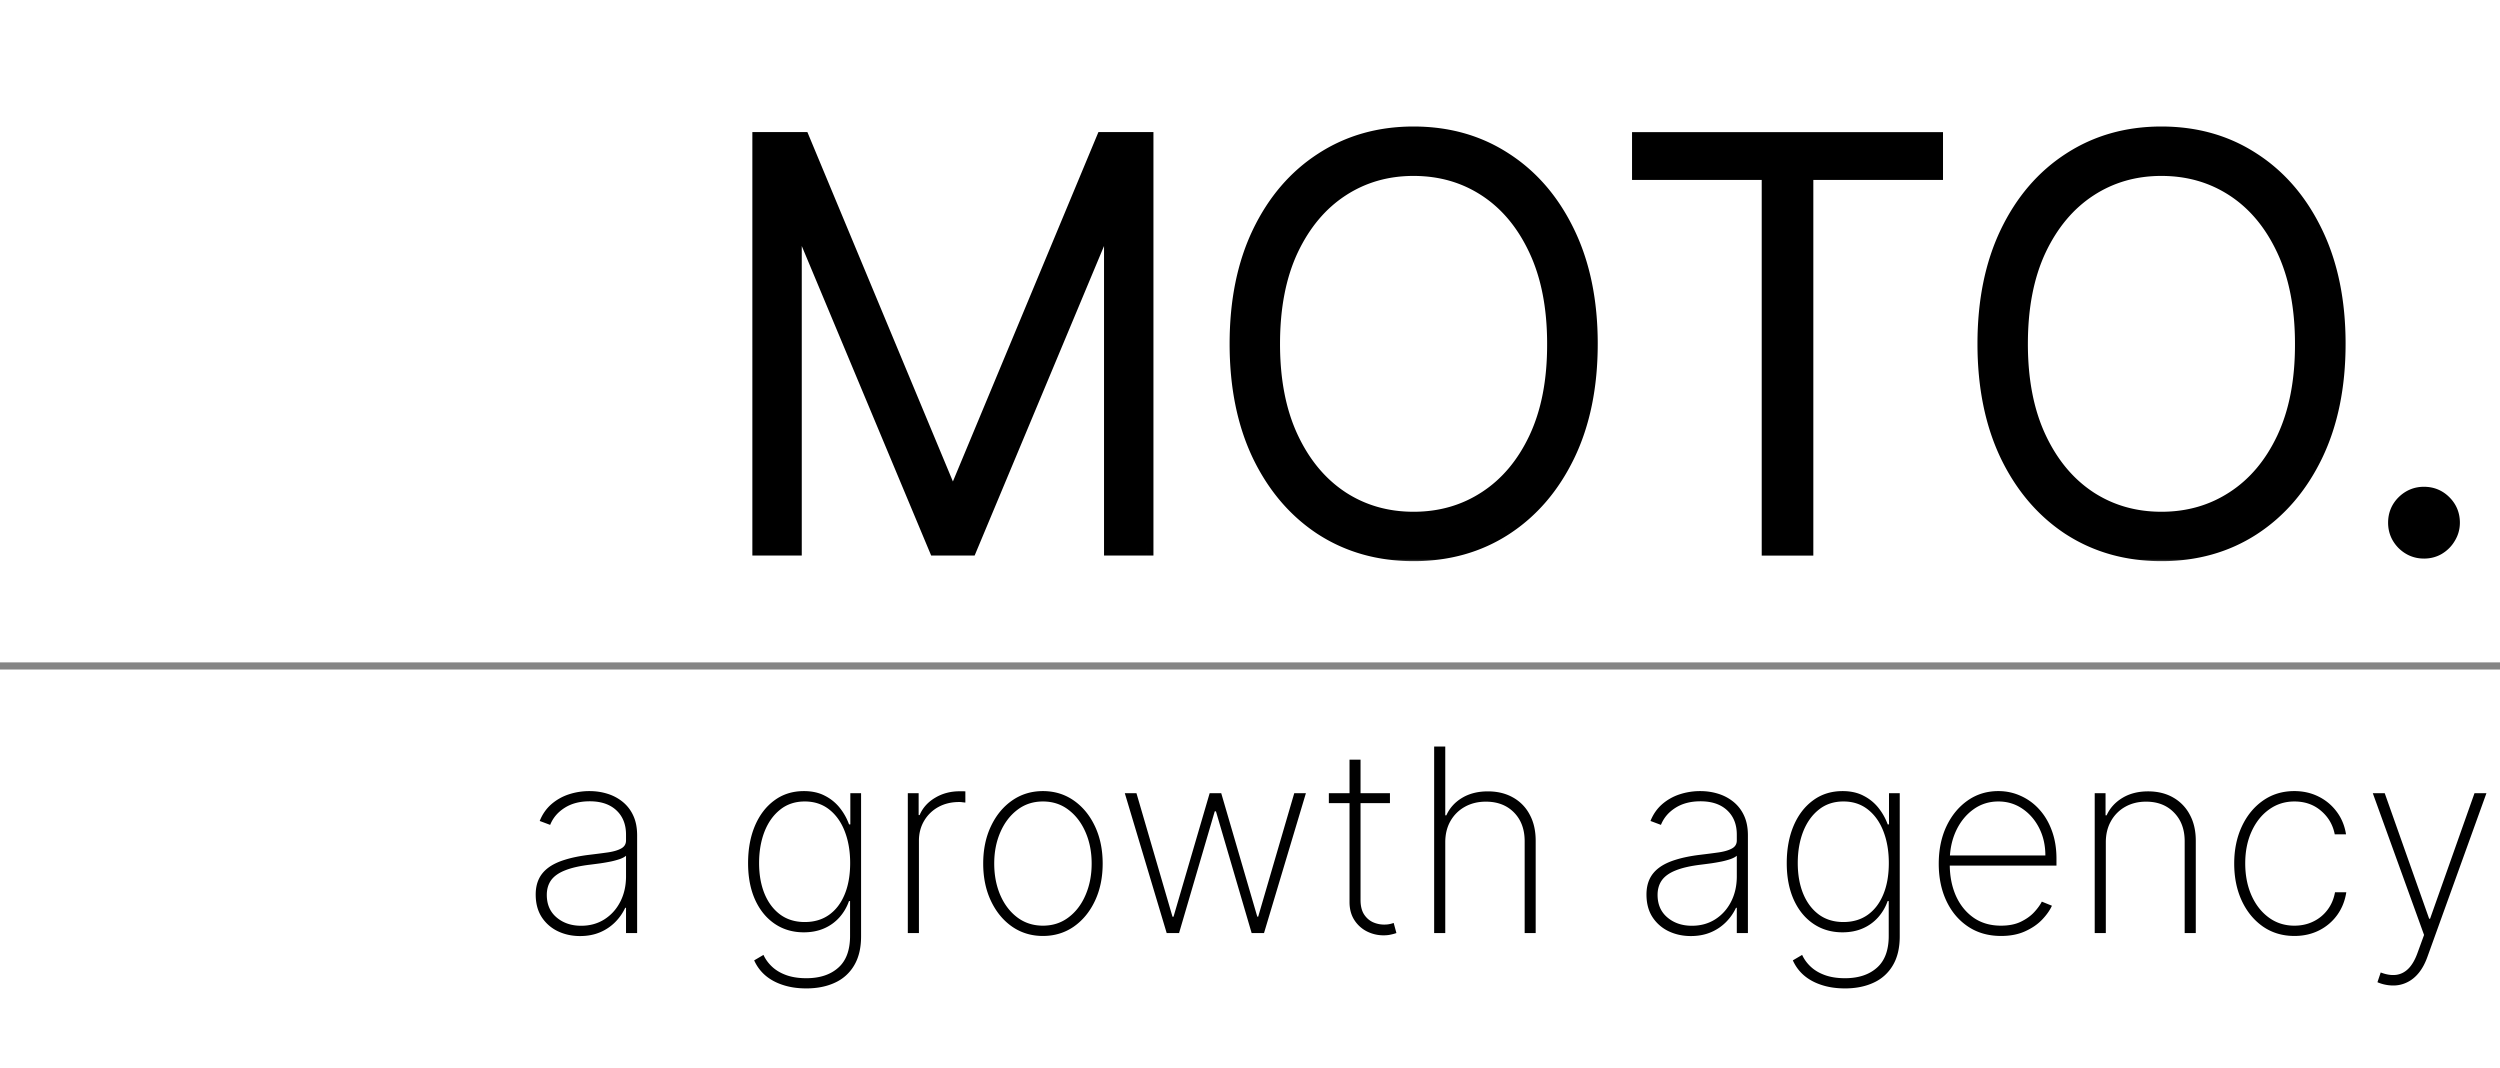
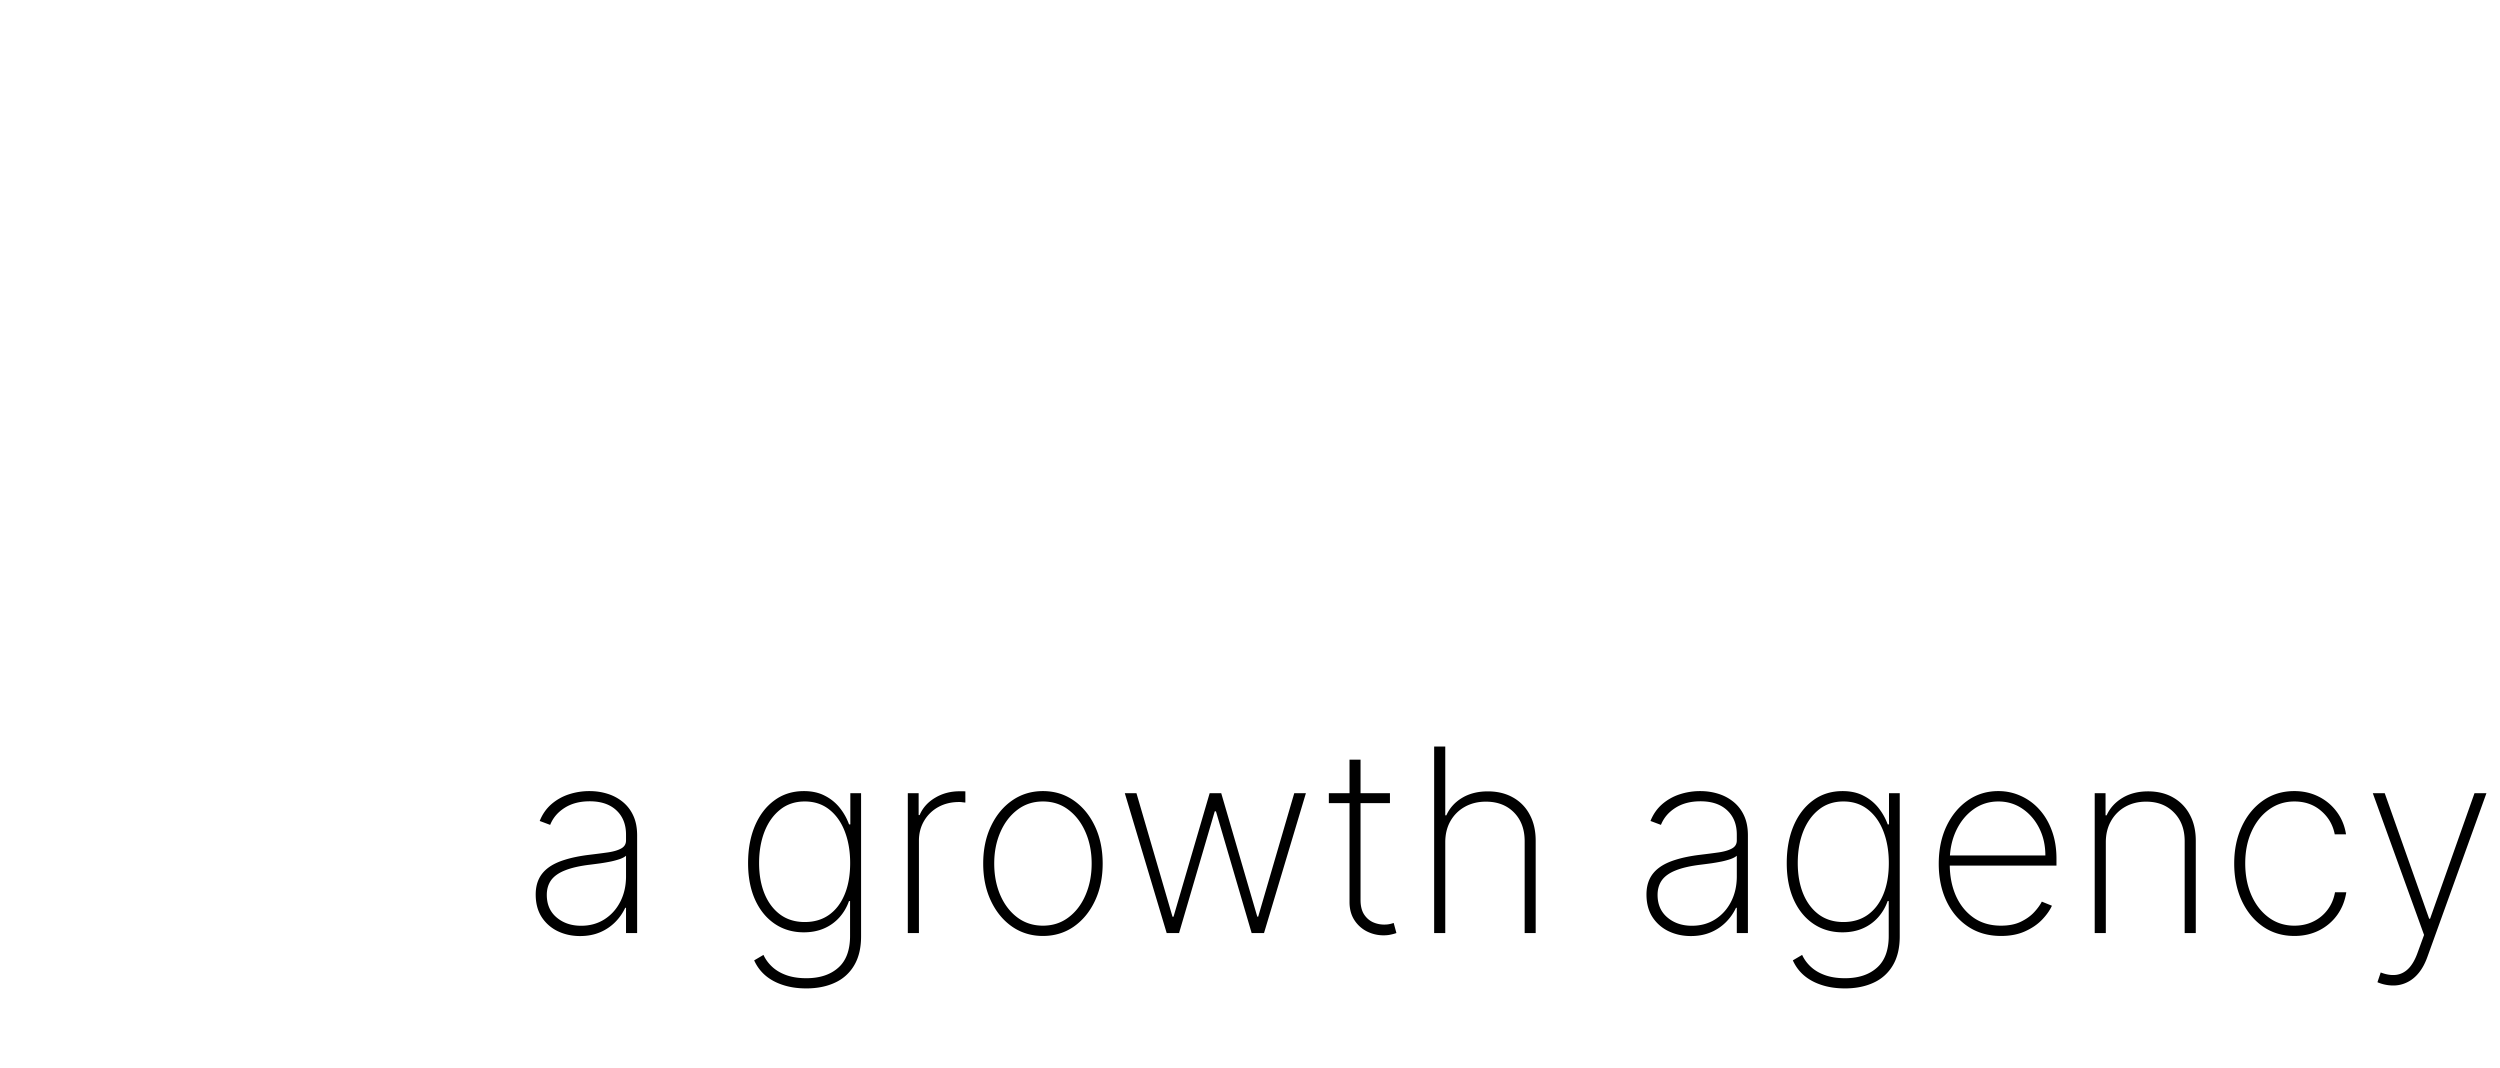
<svg xmlns="http://www.w3.org/2000/svg" width="351" height="150" fill="none">
  <mask id="a" width="241" height="62" x="105" y="17" fill="#000" maskUnits="userSpaceOnUse">
-     <path fill="#fff" d="M105 17h241v62H105z" />
-     <path d="M106.631 19.546h6.059l20.844 50.048h.505l20.845-50.048h6.059V77h-4.937V30.627h-.449L136.172 77h-4.77l-19.385-46.373h-.449V77h-4.937V19.546zm116.69 28.727c0 5.985-1.066 11.193-3.198 15.626-2.132 4.414-5.068 7.836-8.809 10.267-3.722 2.413-8.005 3.62-12.849 3.62-4.844 0-9.136-1.207-12.876-3.62-3.722-2.43-6.649-5.853-8.781-10.267-2.114-4.433-3.17-9.641-3.17-15.626 0-5.985 1.056-11.184 3.17-15.598 2.132-4.433 5.068-7.855 8.809-10.268 3.74-2.431 8.023-3.647 12.848-3.647 4.844 0 9.127 1.216 12.849 3.647 3.741 2.413 6.677 5.835 8.809 10.268 2.132 4.414 3.198 9.613 3.198 15.598zm-5.106 0c0-5.144-.86-9.548-2.581-13.214-1.72-3.684-4.067-6.499-7.041-8.444-2.974-1.945-6.35-2.918-10.128-2.918-3.759 0-7.125.973-10.099 2.918-2.974 1.945-5.33 4.75-7.07 8.416-1.72 3.666-2.581 8.08-2.581 13.242 0 5.143.861 9.547 2.581 13.213 1.721 3.666 4.068 6.48 7.042 8.444 2.974 1.945 6.349 2.918 10.127 2.918 3.778 0 7.154-.972 10.128-2.918 2.992-1.945 5.349-4.75 7.069-8.416 1.721-3.684 2.572-8.098 2.553-13.241zm11.923-24.015v-4.712h41.66v4.713h-18.207V77h-5.246V24.258h-18.207zm98.182 24.015c0 5.985-1.066 11.193-3.198 15.626-2.132 4.414-5.068 7.836-8.809 10.267-3.722 2.413-8.005 3.62-12.849 3.62-4.844 0-9.136-1.207-12.876-3.62-3.722-2.43-6.649-5.853-8.781-10.267-2.114-4.433-3.17-9.641-3.17-15.626 0-5.985 1.056-11.184 3.17-15.598 2.132-4.433 5.068-7.855 8.809-10.268 3.74-2.431 8.023-3.647 12.848-3.647 4.844 0 9.127 1.216 12.849 3.647 3.741 2.413 6.677 5.835 8.809 10.268 2.132 4.414 3.198 9.613 3.198 15.598zm-5.106 0c0-5.144-.86-9.548-2.581-13.214-1.72-3.684-4.067-6.499-7.041-8.444-2.974-1.945-6.35-2.918-10.128-2.918-3.759 0-7.125.973-10.099 2.918-2.974 1.945-5.33 4.75-7.07 8.416-1.72 3.666-2.581 8.08-2.581 13.242 0 5.143.861 9.547 2.581 13.213 1.721 3.666 4.068 6.48 7.042 8.444 2.974 1.945 6.349 2.918 10.127 2.918 3.778 0 7.154-.972 10.128-2.918 2.992-1.945 5.349-4.75 7.069-8.416 1.721-3.684 2.572-8.098 2.553-13.241zm17.113 29.148c-1.103 0-2.057-.393-2.861-1.178-.786-.805-1.178-1.758-1.178-2.862 0-1.122.392-2.076 1.178-2.862.804-.785 1.758-1.178 2.861-1.178 1.122 0 2.076.393 2.862 1.178.785.786 1.178 1.74 1.178 2.862 0 .73-.187 1.403-.561 2.02a4.116 4.116 0 0 1-1.459 1.487c-.598.355-1.272.533-2.02.533z" />
-   </mask>
-   <path fill="#000" d="M106.631 19.546h6.059l20.844 50.048h.505l20.845-50.048h6.059V77h-4.937V30.627h-.449L136.172 77h-4.77l-19.385-46.373h-.449V77h-4.937V19.546zm116.69 28.727c0 5.985-1.066 11.193-3.198 15.626-2.132 4.414-5.068 7.836-8.809 10.267-3.722 2.413-8.005 3.62-12.849 3.62-4.844 0-9.136-1.207-12.876-3.62-3.722-2.43-6.649-5.853-8.781-10.267-2.114-4.433-3.17-9.641-3.17-15.626 0-5.985 1.056-11.184 3.17-15.598 2.132-4.433 5.068-7.855 8.809-10.268 3.74-2.431 8.023-3.647 12.848-3.647 4.844 0 9.127 1.216 12.849 3.647 3.741 2.413 6.677 5.835 8.809 10.268 2.132 4.414 3.198 9.613 3.198 15.598zm-5.106 0c0-5.144-.86-9.548-2.581-13.214-1.72-3.684-4.067-6.499-7.041-8.444-2.974-1.945-6.35-2.918-10.128-2.918-3.759 0-7.125.973-10.099 2.918-2.974 1.945-5.33 4.75-7.07 8.416-1.72 3.666-2.581 8.08-2.581 13.242 0 5.143.861 9.547 2.581 13.213 1.721 3.666 4.068 6.48 7.042 8.444 2.974 1.945 6.349 2.918 10.127 2.918 3.778 0 7.154-.972 10.128-2.918 2.992-1.945 5.349-4.75 7.069-8.416 1.721-3.684 2.572-8.098 2.553-13.241zm11.923-24.015v-4.712h41.66v4.713h-18.207V77h-5.246V24.258h-18.207zm98.182 24.015c0 5.985-1.066 11.193-3.198 15.626-2.132 4.414-5.068 7.836-8.809 10.267-3.722 2.413-8.005 3.62-12.849 3.62-4.844 0-9.136-1.207-12.876-3.62-3.722-2.43-6.649-5.853-8.781-10.267-2.114-4.433-3.17-9.641-3.17-15.626 0-5.985 1.056-11.184 3.17-15.598 2.132-4.433 5.068-7.855 8.809-10.268 3.74-2.431 8.023-3.647 12.848-3.647 4.844 0 9.127 1.216 12.849 3.647 3.741 2.413 6.677 5.835 8.809 10.268 2.132 4.414 3.198 9.613 3.198 15.598zm-5.106 0c0-5.144-.86-9.548-2.581-13.214-1.72-3.684-4.067-6.499-7.041-8.444-2.974-1.945-6.35-2.918-10.128-2.918-3.759 0-7.125.973-10.099 2.918-2.974 1.945-5.33 4.75-7.07 8.416-1.72 3.666-2.581 8.08-2.581 13.242 0 5.143.861 9.547 2.581 13.213 1.721 3.666 4.068 6.48 7.042 8.444 2.974 1.945 6.349 2.918 10.127 2.918 3.778 0 7.154-.972 10.128-2.918 2.992-1.945 5.349-4.75 7.069-8.416 1.721-3.684 2.572-8.098 2.553-13.241zm17.113 29.148c-1.103 0-2.057-.393-2.861-1.178-.786-.805-1.178-1.758-1.178-2.862 0-1.122.392-2.076 1.178-2.862.804-.785 1.758-1.178 2.861-1.178 1.122 0 2.076.393 2.862 1.178.785.786 1.178 1.74 1.178 2.862 0 .73-.187 1.403-.561 2.02a4.116 4.116 0 0 1-1.459 1.487c-.598.355-1.272.533-2.02.533z" />
-   <path fill="#000" d="M106.631 19.546v-1h-1v1h1zm6.059 0 .923-.385-.256-.616h-.667v1zm20.844 50.048-.923.384.257.616h.666v-1zm.505 0v1h.667l.257-.616-.924-.384zm20.845-50.048v-1h-.667l-.257.615.924.384zm6.059 0h1v-1h-1v1zm0 57.454v1h1v-1h-1zm-4.937 0h-1v1h1v-1zm0-46.373h1v-1h-1v1zm-.449 0v-1h-.666l-.257.614.923.386zM136.172 77v1h.665l.257-.614-.922-.386zm-4.77 0-.922.386.257.614h.665v-1zm-19.385-46.373.923-.386-.257-.614h-.666v1zm-.449 0v-1h-1v1h1zm0 46.373v1h1v-1h-1zm-4.937 0h-1v1h1v-1zm0-56.454h6.059v-2h-6.059v2zm5.136-.616 20.844 50.048 1.847-.769-20.845-50.048-1.846.769zm21.767 50.664h.505v-2h-.505v2zm1.429-.616 20.844-50.048-1.847-.769-20.844 50.048 1.847.77zm19.921-49.432h6.059v-2h-6.059v2zm5.059-1V77h2V19.546h-2zm1 56.454h-4.937v2h4.937v-2zm-3.937 1V30.627h-2V77h2zm-1-47.373h-.449v2h.449v-2zm-1.372.614-19.385 46.373 1.845.772 19.385-46.373-1.845-.772zM136.172 76h-4.77v2h4.77v-2zm-3.847.614L112.94 30.241l-1.846.771 19.386 46.374 1.845-.772zm-20.308-46.987h-.449v2h.449v-2zm-1.449 1V77h2V30.627h-2zm1 45.373h-4.937v2h4.937v-2zm-3.937 1V19.546h-2V77h2zm112.492-13.101.9.435.001-.002-.901-.433zm-8.809 10.267.544.84.001-.001-.545-.838zm-25.725 0-.547.838.005.003.542-.84zM176.808 63.9l-.903.43.002.005.901-.435zm0-31.224-.901-.434-.001.002.902.432zm8.809-10.268.542.84.003-.002-.545-.838zm25.697 0-.547.837.005.003.542-.84zm8.809 10.268-.901.433.001.002.9-.435zm-1.908 15.598h-1v.003l1-.003zm-2.581-13.214-.906.423.001.002.905-.425zm-7.041-8.444.547-.837-.547.837zm-20.227 0 .547.837-.547-.837zm-7.07 8.416-.903-.428-.002.003.905.425zm0 26.455-.905.425.905-.425zm7.042 8.444-.551.835.003.002.548-.837zm20.255 0-.545-.838-.003.002.548.836zm7.069-8.416.906.425.001-.002-.907-.423zm6.659-13.241c0 5.866-1.045 10.921-3.099 15.192l1.802.867c2.21-4.594 3.297-9.956 3.297-16.06h-2zm-3.098 15.19c-2.061 4.267-4.881 7.543-8.454 9.865l1.09 1.677c3.909-2.54 6.961-6.11 9.164-10.671l-1.8-.87zm-8.453 9.864c-3.545 2.298-7.635 3.459-12.305 3.459v2c5.019 0 9.494-1.253 13.393-3.78l-1.088-1.679zm-12.305 3.459c-4.669 0-8.77-1.16-12.334-3.46l-1.084 1.68c3.916 2.527 8.4 3.78 13.418 3.78v-2zm-12.329-3.457c-3.555-2.322-6.366-5.598-8.428-9.865l-1.801.87c2.203 4.56 5.245 8.129 9.135 10.67l1.094-1.675zm-8.426-9.86c-2.036-4.273-3.072-9.328-3.072-15.196h-2c0 6.101 1.077 11.463 3.267 16.056l1.805-.86zm-3.072-15.196c0-5.868 1.036-10.914 3.072-15.166l-1.804-.864c-2.191 4.575-3.268 9.928-3.268 16.03h2zm3.071-15.165c2.061-4.284 4.88-7.558 8.45-9.86l-1.084-1.681c-3.912 2.523-6.965 6.094-9.168 10.674l1.802.867zm8.453-9.863c3.565-2.317 7.655-3.485 12.303-3.485v-2c-5.002 0-9.477 1.263-13.393 3.808l1.09 1.677zm12.303-3.485c4.668 0 8.758 1.168 12.302 3.484l1.094-1.674c-3.899-2.547-8.376-3.81-13.396-3.81v2zm12.307 3.487c3.57 2.303 6.389 5.577 8.45 9.861l1.802-.867c-2.203-4.58-5.256-8.151-9.168-10.674l-1.084 1.68zm8.451 9.863c2.053 4.251 3.098 9.296 3.098 15.163h2c0-6.103-1.087-11.457-3.298-16.033l-1.8.87zm-.008 15.163c0-5.252-.878-9.81-2.675-13.639l-1.811.85c1.644 3.502 2.486 7.754 2.486 12.789h2zm-2.675-13.637c-1.787-3.828-4.249-6.797-7.4-8.858l-1.095 1.674c2.797 1.83 5.03 4.49 6.683 8.03l1.812-.846zm-7.4-8.858c-3.147-2.058-6.715-3.08-10.675-3.08v2c3.597 0 6.78.922 9.58 2.754l1.095-1.674zm-10.675-3.08c-3.941 0-7.5 1.022-10.646 3.08l1.094 1.674c2.802-1.832 5.976-2.755 9.552-2.755v-2zm-10.646 3.08c-3.149 2.06-5.619 5.017-7.426 8.825l1.807.857c1.672-3.524 3.914-6.177 6.713-8.008l-1.094-1.674zm-7.428 8.828c-1.798 3.83-2.676 8.397-2.676 13.667h2c0-5.054.843-9.315 2.487-12.817l-1.811-.85zm-2.676 13.667c0 5.251.879 9.808 2.676 13.638l1.811-.85c-1.644-3.502-2.487-7.754-2.487-12.788h-2zm2.676 13.638c1.788 3.81 4.249 6.775 7.396 8.854l1.102-1.67c-2.8-1.848-5.034-4.511-6.687-8.034l-1.811.85zm7.399 8.856c3.147 2.059 6.716 3.081 10.675 3.081v-2c-3.596 0-6.779-.923-9.58-2.754l-1.095 1.673zm10.675 3.081c3.96 0 7.528-1.022 10.675-3.08l-1.095-1.674c-2.8 1.831-5.983 2.754-9.58 2.754v2zm10.673-3.08c3.169-2.059 5.641-5.018 7.43-8.829l-1.811-.85c-1.652 3.52-3.893 6.173-6.709 8.003l1.09 1.677zm7.431-8.83c1.797-3.85 2.665-8.416 2.646-13.669l-2 .007c.019 5.034-.815 9.295-2.459 12.815l1.813.846zm13.569-37.68h-1v1h1v-1zm0-4.712v-1h-1v1h1zm41.66 0h1v-1h-1v1zm0 4.713v1h1v-1h-1zm-18.207 0v-1h-1v1h1zm0 52.741v1h1v-1h-1zm-5.246 0h-1v1h1v-1zm0-52.742h1v-1h-1v1zm-17.207 0v-4.712h-2v4.713h2zm-1-3.712h41.66v-2h-41.66v2zm40.66-1v4.713h2v-4.713h-2zm1 3.713h-18.207v2h18.207v-2zm-19.207 1V77h2V24.258h-2zm1 51.741h-5.246v2h5.246v-2zm-4.246 1V24.258h-2V77h2zm-1-53.742h-18.207v2h18.207v-2zm76.777 40.64.901.436v-.002l-.901-.433zm-8.809 10.268.544.84.001-.001-.545-.838zm-25.725 0-.547.838.005.003.542-.84zM281.807 63.9l-.903.43.002.005.901-.435zm0-31.224-.901-.434-.001.002.902.432zm8.809-10.268.542.84.003-.002-.545-.838zm25.697 0-.547.837.005.003.542-.84zm8.809 10.268-.901.433.001.002.9-.435zm-1.908 15.598h-1v.003l1-.003zm-2.581-13.214-.906.423.001.002.905-.425zm-7.041-8.444.547-.837-.547.837zm-20.227 0 .547.837-.547-.837zm-7.07 8.416-.903-.428-.002.003.905.425zm0 26.455-.905.425.905-.425zm7.042 8.444-.551.835.004.002.547-.837zm20.255 0-.545-.838-.003.002.548.836zm7.069-8.416.906.425.001-.002-.907-.423zm6.659-13.241c0 5.866-1.045 10.921-3.099 15.192l1.802.867c2.21-4.594 3.297-9.956 3.297-16.06h-2zm-3.098 15.19c-2.061 4.267-4.881 7.543-8.454 9.865l1.09 1.677c3.909-2.54 6.961-6.11 9.165-10.671l-1.801-.87zm-8.453 9.864c-3.545 2.298-7.635 3.459-12.305 3.459v2c5.019 0 9.494-1.253 13.393-3.78l-1.088-1.679zm-12.305 3.459c-4.669 0-8.77-1.16-12.334-3.46l-1.084 1.68c3.916 2.527 8.4 3.78 13.418 3.78v-2zm-12.329-3.457c-3.555-2.322-6.366-5.598-8.428-9.865l-1.801.87c2.203 4.56 5.245 8.129 9.135 10.67l1.094-1.675zm-8.426-9.86c-2.036-4.273-3.072-9.328-3.072-15.196h-2c0 6.101 1.077 11.463 3.267 16.056l1.805-.86zm-3.072-15.196c0-5.868 1.036-10.914 3.072-15.166l-1.804-.864c-2.191 4.575-3.268 9.928-3.268 16.03h2zm3.071-15.165c2.061-4.284 4.88-7.558 8.45-9.86l-1.084-1.681c-3.912 2.523-6.965 6.094-9.168 10.674l1.802.867zm8.453-9.863c3.565-2.317 7.655-3.485 12.303-3.485v-2c-5.002 0-9.477 1.263-13.393 3.808l1.09 1.677zm12.303-3.485c4.668 0 8.758 1.168 12.302 3.484l1.094-1.674c-3.899-2.547-8.376-3.81-13.396-3.81v2zm12.307 3.487c3.57 2.303 6.389 5.577 8.45 9.861l1.802-.867c-2.203-4.58-5.256-8.151-9.168-10.674l-1.084 1.68zm8.451 9.863c2.053 4.251 3.098 9.296 3.098 15.163h2c0-6.103-1.087-11.457-3.297-16.033l-1.801.87zm-.008 15.163c0-5.252-.878-9.81-2.675-13.639l-1.811.85c1.644 3.502 2.486 7.754 2.486 12.789h2zm-2.675-13.637c-1.787-3.828-4.249-6.797-7.4-8.858l-1.095 1.674c2.797 1.83 5.03 4.49 6.683 8.03l1.812-.846zm-7.4-8.858c-3.147-2.058-6.715-3.08-10.675-3.08v2c3.597 0 6.78.922 9.58 2.754l1.095-1.674zm-10.675-3.08c-3.941 0-7.5 1.022-10.646 3.08l1.094 1.674c2.802-1.832 5.976-2.755 9.552-2.755v-2zm-10.646 3.08c-3.149 2.06-5.619 5.017-7.426 8.825l1.807.857c1.672-3.524 3.915-6.177 6.713-8.008l-1.094-1.674zm-7.428 8.828c-1.798 3.83-2.676 8.397-2.676 13.667h2c0-5.054.843-9.315 2.487-12.817l-1.811-.85zm-2.676 13.667c0 5.251.879 9.808 2.676 13.638l1.811-.85c-1.644-3.502-2.487-7.754-2.487-12.788h-2zm2.676 13.638c1.788 3.81 4.249 6.775 7.396 8.854l1.102-1.67c-2.8-1.848-5.034-4.511-6.687-8.034l-1.811.85zm7.4 8.856c3.146 2.059 6.715 3.081 10.674 3.081v-2c-3.596 0-6.779-.923-9.58-2.754l-1.094 1.673zm10.674 3.081c3.96 0 7.528-1.022 10.675-3.08l-1.095-1.674c-2.8 1.831-5.983 2.754-9.58 2.754v2zm10.673-3.08c3.169-2.059 5.641-5.018 7.43-8.829l-1.811-.85c-1.652 3.52-3.893 6.173-6.709 8.003l1.09 1.677zm7.431-8.83c1.797-3.85 2.665-8.416 2.646-13.669l-2 .007c.019 5.034-.815 9.295-2.459 12.815l1.813.846zm15.898 14.305-.716.698.009.009.008.008.699-.715zm0-5.724-.699-.715-.008.008.707.707zm5.723 0 .707-.707-.707.707zm.617 4.882-.855-.518-.006.01-.006.009.867.499zm-1.459 1.487.511.86.008-.005-.519-.855zm-2.02-.467c-.837 0-1.541-.287-2.162-.894l-1.398 1.43c.987.965 2.19 1.464 3.56 1.464v-2zm-2.146-.877c-.607-.621-.893-1.326-.893-2.163h-2c0 1.37.498 2.573 1.462 3.56l1.431-1.397zm-.893-2.163c0-.86.289-1.558.885-2.154l-1.414-1.415c-.975.976-1.471 2.185-1.471 3.569h2zm.877-2.146c.621-.607 1.325-.894 2.162-.894v-2c-1.37 0-2.573.499-3.56 1.463l1.398 1.43zm2.162-.894c.86 0 1.559.29 2.155.886l1.414-1.415c-.975-.975-2.184-1.47-3.569-1.47v2zm2.155.886c.596.596.885 1.294.885 2.154h2c0-1.384-.496-2.593-1.471-3.569l-1.414 1.415zm.885 2.154c0 .549-.138 1.043-.416 1.502l1.71 1.036c.47-.775.706-1.628.706-2.538h-2zm-.428 1.521c-.27.469-.635.843-1.11 1.13l1.037 1.711a5.122 5.122 0 0 0 1.807-1.843l-1.734-.998zm-1.102 1.126c-.433.257-.927.393-1.51.393v2c.914 0 1.766-.22 2.531-.673l-1.021-1.72z" mask="url(#a)" />
-   <path stroke="#858585" d="M0 93.5h351" />
+     </mask>
  <path fill="#000" d="M81.438 131.422c-1.134 0-2.174-.226-3.12-.678a5.527 5.527 0 0 1-2.263-1.981c-.562-.87-.843-1.926-.843-3.171 0-.818.144-1.538.434-2.16.29-.622.737-1.159 1.343-1.611.605-.452 1.38-.822 2.326-1.112.946-.298 2.076-.529 3.388-.691.997-.119 1.888-.234 2.672-.345.784-.119 1.398-.302 1.84-.549.453-.248.678-.623.678-1.125v-.819c0-1.431-.451-2.569-1.355-3.413-.903-.844-2.147-1.266-3.733-1.266-1.406 0-2.59.311-3.554.934-.954.613-1.623 1.406-2.007 2.377l-1.47-.549c.375-.938.916-1.718 1.624-2.34a7.152 7.152 0 0 1 2.454-1.393 9.23 9.23 0 0 1 2.915-.46c.878 0 1.713.123 2.506.37a6.339 6.339 0 0 1 2.135 1.125 5.29 5.29 0 0 1 1.495 1.931c.367.775.55 1.704.55 2.787V131h-1.56v-3.541h-.115a7.129 7.129 0 0 1-1.406 2.007 6.63 6.63 0 0 1-2.135 1.432c-.826.349-1.76.524-2.8.524zm.153-1.445c1.227 0 2.314-.298 3.26-.895.954-.605 1.7-1.431 2.237-2.48.537-1.048.806-2.237.806-3.566v-2.89c-.197.171-.482.324-.857.461a11.19 11.19 0 0 1-1.253.345c-.46.093-.946.179-1.457.255-.503.069-.993.132-1.47.192-1.432.171-2.6.435-3.503.793-.895.349-1.551.809-1.97 1.38-.408.571-.613 1.262-.613 2.071 0 1.339.46 2.395 1.381 3.171.92.775 2.067 1.163 3.439 1.163zm31.609 8.796c-1.219 0-2.314-.162-3.286-.486-.972-.315-1.798-.767-2.48-1.355a5.947 5.947 0 0 1-1.547-2.097l1.304-.767c.29.631.703 1.193 1.24 1.688.537.494 1.202.882 1.994 1.163.802.281 1.726.422 2.775.422 1.892 0 3.387-.49 4.487-1.47 1.108-.972 1.662-2.463 1.662-4.475v-4.883h-.154a6.767 6.767 0 0 1-1.329 2.275 6.117 6.117 0 0 1-2.135 1.547c-.844.375-1.803.563-2.877.563-1.551 0-2.914-.401-4.091-1.202-1.176-.801-2.092-1.926-2.748-3.375-.656-1.457-.984-3.17-.984-5.139 0-1.969.319-3.712.958-5.229.648-1.525 1.56-2.719 2.736-3.579 1.176-.87 2.557-1.304 4.142-1.304 1.134 0 2.114.217 2.941.652a6.282 6.282 0 0 1 2.096 1.7 8.225 8.225 0 0 1 1.304 2.327h.179v-4.385h1.509v20.096c0 1.637-.324 2.996-.972 4.078a5.967 5.967 0 0 1-2.697 2.429c-1.151.537-2.493.806-4.027.806zm-.205-9.32c1.313 0 2.442-.332 3.388-.997.954-.673 1.687-1.628 2.199-2.864.52-1.244.78-2.718.78-4.423 0-1.653-.252-3.132-.755-4.436-.503-1.304-1.231-2.331-2.186-3.081-.954-.75-2.096-1.125-3.426-1.125-1.355 0-2.51.384-3.464 1.151-.955.758-1.688 1.789-2.199 3.093-.503 1.304-.755 2.77-.755 4.398 0 1.636.256 3.077.767 4.321.512 1.236 1.245 2.207 2.199 2.915.955.699 2.105 1.048 3.452 1.048zM127.457 131v-19.636h1.521v3.068h.141c.426-1.006 1.146-1.811 2.16-2.416 1.015-.614 2.17-.921 3.465-.921h.409c.136 0 .264.004.384.013v1.572a9.848 9.848 0 0 1-.371-.038 2.817 2.817 0 0 0-.512-.038c-1.09 0-2.062.234-2.914.703a5.201 5.201 0 0 0-1.995 1.943c-.485.818-.728 1.756-.728 2.812V131h-1.56zm18.972.409c-1.62 0-3.06-.435-4.321-1.304-1.262-.878-2.255-2.084-2.979-3.618-.725-1.534-1.087-3.281-1.087-5.241 0-1.969.362-3.716 1.087-5.242.724-1.534 1.717-2.74 2.979-3.618 1.261-.877 2.701-1.316 4.321-1.316 1.619 0 3.059.439 4.321 1.316 1.261.878 2.254 2.084 2.978 3.618.725 1.534 1.087 3.282 1.087 5.242s-.362 3.707-1.087 5.241c-.724 1.534-1.717 2.74-2.978 3.618-1.262.869-2.702 1.304-4.321 1.304zm0-1.445c1.372 0 2.569-.387 3.592-1.163 1.031-.775 1.828-1.824 2.391-3.145.571-1.321.856-2.791.856-4.41 0-1.62-.285-3.085-.856-4.398-.571-1.321-1.368-2.369-2.391-3.145-1.023-.784-2.22-1.176-3.592-1.176-1.373 0-2.57.392-3.593 1.176-1.022.776-1.819 1.824-2.39 3.145-.571 1.313-.857 2.778-.857 4.398 0 1.619.281 3.089.844 4.41.571 1.321 1.368 2.37 2.391 3.145 1.031.776 2.232 1.163 3.605 1.163zM163.802 131l-5.88-19.636h1.636l5.062 17.348h.141l5.075-17.348h1.624l5.062 17.335h.128l5.063-17.335h1.636L177.468 131h-1.738l-5.012-17.092h-.166L165.541 131h-1.739zm31.347-19.636v1.393h-8.578v-1.393h8.578zm-5.676-4.705h1.547v19.7c0 .802.153 1.458.46 1.969.315.503.724.878 1.227 1.125a3.816 3.816 0 0 0 1.636.358c.282 0 .525-.021.729-.064a4.09 4.09 0 0 0 .601-.166l.383 1.419a5.79 5.79 0 0 1-.792.217c-.29.069-.631.103-1.023.103a5.143 5.143 0 0 1-2.327-.55 4.486 4.486 0 0 1-1.764-1.598c-.451-.699-.677-1.543-.677-2.531v-19.982zm13.442 11.608V131h-1.56v-26.182h1.56v9.652h.154c.46-1.023 1.193-1.836 2.198-2.442 1.015-.613 2.229-.92 3.644-.92 1.321 0 2.484.281 3.49.844a5.83 5.83 0 0 1 2.352 2.39c.571 1.032.857 2.267.857 3.708V131h-1.547v-12.886c0-1.679-.499-3.026-1.496-4.04-.997-1.014-2.314-1.521-3.95-1.521-1.1 0-2.08.238-2.941.715a5.235 5.235 0 0 0-2.032 2.008c-.486.852-.729 1.849-.729 2.991zm34.476 13.155c-1.134 0-2.174-.226-3.12-.678a5.528 5.528 0 0 1-2.262-1.981c-.563-.87-.844-1.926-.844-3.171 0-.818.145-1.538.434-2.16.29-.622.738-1.159 1.343-1.611.605-.452 1.38-.822 2.326-1.112.946-.298 2.076-.529 3.388-.691.997-.119 1.888-.234 2.672-.345.784-.119 1.398-.302 1.841-.549.452-.248.678-.623.678-1.125v-.819c0-1.431-.452-2.569-1.356-3.413-.903-.844-2.147-1.266-3.732-1.266-1.407 0-2.591.311-3.554.934-.955.613-1.624 1.406-2.008 2.377l-1.47-.549c.375-.938.916-1.718 1.624-2.34a7.154 7.154 0 0 1 2.454-1.393 9.23 9.23 0 0 1 2.915-.46c.878 0 1.713.123 2.506.37a6.339 6.339 0 0 1 2.135 1.125 5.303 5.303 0 0 1 1.496 1.931c.366.775.549 1.704.549 2.787V131h-1.559v-3.541h-.115a7.126 7.126 0 0 1-1.407 2.007 6.62 6.62 0 0 1-2.135 1.432c-.826.349-1.76.524-2.799.524zm.153-1.445c1.227 0 2.314-.298 3.26-.895.955-.605 1.7-1.431 2.237-2.48.537-1.048.806-2.237.806-3.566v-2.89c-.196.171-.482.324-.857.461a11.13 11.13 0 0 1-1.253.345c-.46.093-.946.179-1.457.255-.503.069-.993.132-1.47.192-1.432.171-2.6.435-3.503.793-.895.349-1.551.809-1.969 1.38-.409.571-.614 1.262-.614 2.071 0 1.339.461 2.395 1.381 3.171.921.775 2.067 1.163 3.439 1.163zm21.484 8.796c-1.219 0-2.314-.162-3.286-.486-.971-.315-1.798-.767-2.48-1.355a5.947 5.947 0 0 1-1.547-2.097l1.304-.767c.29.631.703 1.193 1.24 1.688.537.494 1.202.882 1.995 1.163.801.281 1.725.422 2.774.422 1.892 0 3.387-.49 4.487-1.47 1.108-.972 1.662-2.463 1.662-4.475v-4.883h-.154a6.767 6.767 0 0 1-1.329 2.275 6.117 6.117 0 0 1-2.135 1.547c-.844.375-1.803.563-2.876.563-1.552 0-2.915-.401-4.091-1.202-1.177-.801-2.093-1.926-2.749-3.375-.656-1.457-.984-3.17-.984-5.139 0-1.969.319-3.712.958-5.229.648-1.525 1.56-2.719 2.736-3.579 1.176-.87 2.557-1.304 4.142-1.304 1.134 0 2.114.217 2.941.652a6.282 6.282 0 0 1 2.096 1.7 8.225 8.225 0 0 1 1.304 2.327h.179v-4.385h1.509v20.096c0 1.637-.324 2.996-.972 4.078a5.967 5.967 0 0 1-2.697 2.429c-1.151.537-2.493.806-4.027.806zm-.205-9.32c1.313 0 2.442-.332 3.388-.997.954-.673 1.687-1.628 2.199-2.864.52-1.244.78-2.718.78-4.423 0-1.653-.252-3.132-.755-4.436-.502-1.304-1.231-2.331-2.186-3.081-.954-.75-2.096-1.125-3.426-1.125-1.355 0-2.51.384-3.464 1.151-.955.758-1.688 1.789-2.199 3.093-.503 1.304-.754 2.77-.754 4.398 0 1.636.255 3.077.767 4.321.511 1.236 1.244 2.207 2.198 2.915.955.699 2.106 1.048 3.452 1.048zm22.12 1.956c-1.773 0-3.316-.439-4.628-1.317-1.313-.878-2.327-2.079-3.043-3.605-.716-1.525-1.073-3.264-1.073-5.216 0-1.96.357-3.707 1.073-5.241.725-1.534 1.718-2.744 2.979-3.631 1.261-.886 2.702-1.329 4.321-1.329 1.1 0 2.139.221 3.119.664a7.66 7.66 0 0 1 2.608 1.892c.759.827 1.351 1.824 1.777 2.992.435 1.168.652 2.48.652 3.937v.972h-15.545v-1.419h13.986c0-1.423-.29-2.706-.87-3.848-.579-1.142-1.368-2.05-2.365-2.723-.997-.673-2.118-1.01-3.362-1.01-1.304 0-2.467.366-3.49 1.099-1.014.725-1.82 1.705-2.416 2.941-.588 1.236-.895 2.616-.921 4.142v.639c0 1.636.286 3.107.857 4.411.579 1.295 1.406 2.322 2.48 3.08 1.074.75 2.361 1.125 3.861 1.125 1.074 0 1.99-.178 2.748-.536.767-.367 1.394-.81 1.88-1.33.485-.52.852-1.023 1.099-1.509l1.419.576c-.298.656-.763 1.312-1.393 1.969-.622.647-1.415 1.188-2.378 1.623-.955.435-2.08.652-3.375.652zm14.714-13.142V131h-1.559v-19.636h1.521v3.106h.153c.461-1.014 1.198-1.828 2.212-2.442 1.014-.613 2.22-.92 3.618-.92 1.321 0 2.48.281 3.477.844a5.905 5.905 0 0 1 2.352 2.403c.571 1.031.857 2.263.857 3.695V131h-1.56v-12.886c0-1.671-.498-3.013-1.495-4.027-.989-1.023-2.297-1.534-3.925-1.534-1.091 0-2.063.238-2.915.715a5.172 5.172 0 0 0-2.007 2.008c-.486.852-.729 1.849-.729 2.991zm26.476 13.142c-1.67 0-3.14-.439-4.41-1.317-1.27-.886-2.263-2.096-2.979-3.63-.707-1.534-1.061-3.273-1.061-5.216s.358-3.682 1.074-5.216c.716-1.534 1.709-2.744 2.978-3.631 1.27-.886 2.732-1.329 4.385-1.329 1.245 0 2.378.255 3.401.767a6.993 6.993 0 0 1 2.557 2.135c.682.912 1.116 1.968 1.304 3.17h-1.585c-.256-1.33-.895-2.429-1.918-3.298-1.014-.878-2.263-1.317-3.746-1.317-1.329 0-2.514.375-3.554 1.125-1.04.741-1.858 1.768-2.454 3.081-.597 1.304-.895 2.8-.895 4.487 0 1.662.29 3.154.869 4.475.58 1.312 1.389 2.352 2.429 3.119 1.04.767 2.242 1.15 3.605 1.15.963 0 1.841-.191 2.634-.575a5.426 5.426 0 0 0 2.007-1.636c.537-.708.89-1.534 1.061-2.48h1.585c-.187 1.21-.614 2.275-1.278 3.196a6.954 6.954 0 0 1-2.544 2.16c-1.032.52-2.186.78-3.465.78zm13.858 6.955c-.392 0-.78-.043-1.163-.128a5.407 5.407 0 0 1-1.036-.333l.46-1.367c.802.306 1.526.417 2.174.332.656-.085 1.236-.384 1.738-.895.503-.511.929-1.261 1.279-2.25l.895-2.455-7.198-19.904h1.675l6.239 17.629h.127l6.239-17.629h1.675l-8.284 22.973c-.316.886-.712 1.627-1.189 2.224-.477.597-1.023 1.044-1.637 1.342a4.34 4.34 0 0 1-1.994.461z" />
</svg>